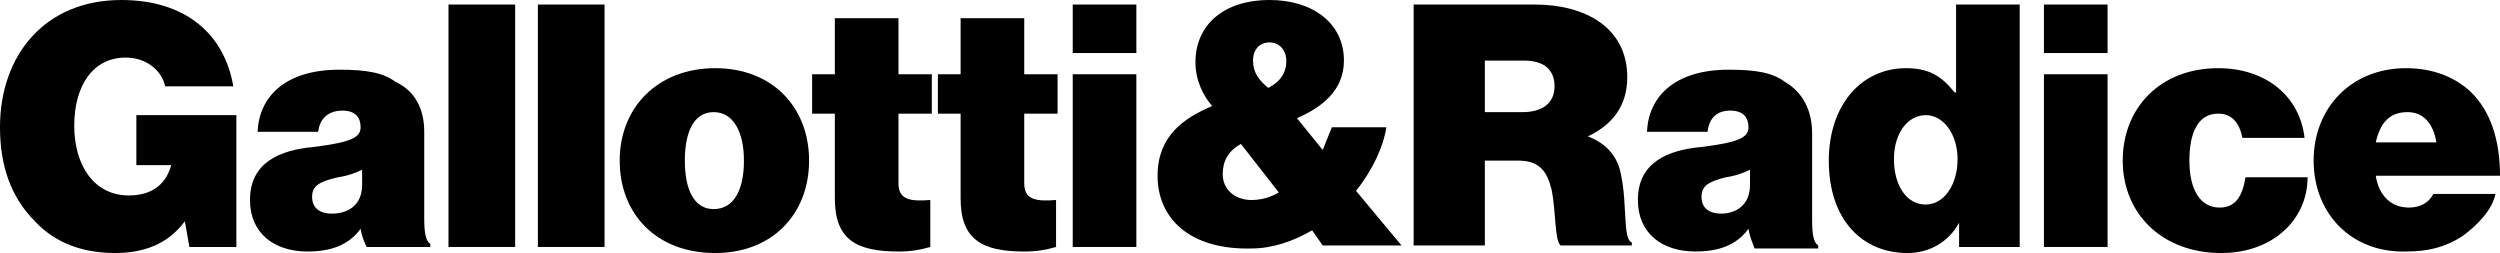
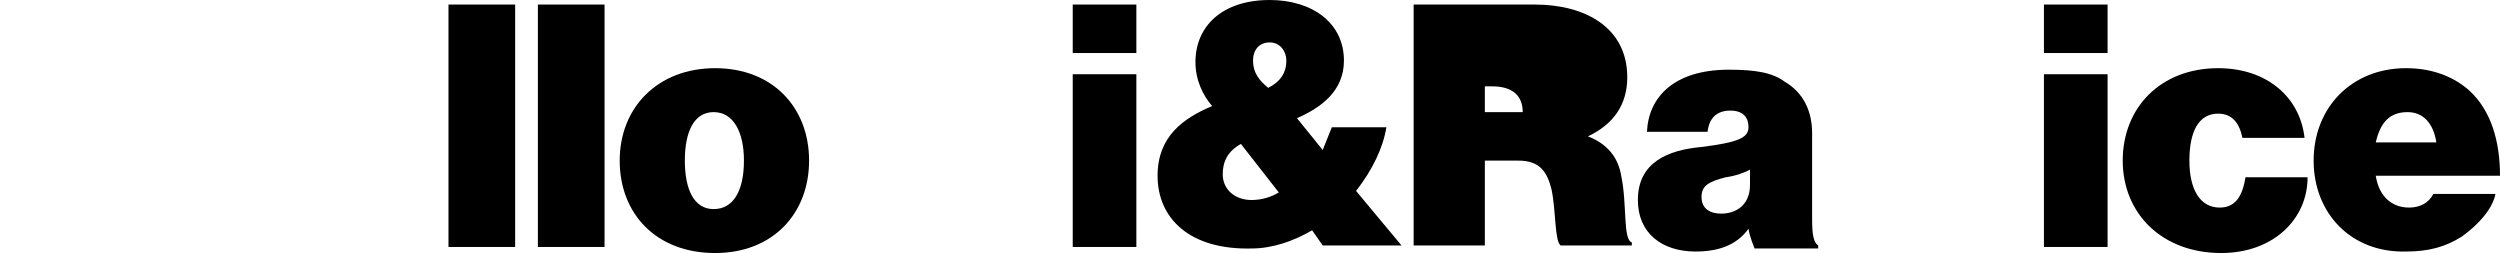
<svg xmlns="http://www.w3.org/2000/svg" version="1.1" id="Livello_1" x="0px" y="0px" width="165px" height="16.7px" viewBox="0 0 165 16.7" style="enable-background:new 0 0 165 16.7;" xml:space="preserve">
  <title>natuzzi</title>
  <g>
-     <path d="M12.2,14.6L12.2,14.6c-1.1,1.5-2.7,2.1-4.6,2.1c-2.2,0-4-0.7-5.3-2.1C0.7,13,0,10.9,0,8.4C0,3.6,3,0,8,0   c4.2,0,6.8,2.2,7.4,5.7h-4.5c-0.2-1-1.2-1.9-2.6-1.9c-2.2,0-3.4,1.9-3.4,4.5s1.3,4.6,3.6,4.6c1.7,0,2.5-0.9,2.8-2H9V7.6h6.6v8.7   h-3.1L12.2,14.6z" />
-     <path d="M23.8,15.1L23.8,15.1c-0.8,1.1-2,1.5-3.5,1.5c-2.2,0-3.8-1.2-3.8-3.4c0-2.5,2-3.3,4.2-3.5c2.4-0.3,3.1-0.6,3.1-1.3   c0-0.6-0.3-1.1-1.2-1.1S21.1,7.8,21,8.7h-4c0.1-2.3,1.8-4.1,5.4-4.1c1.8,0,2.9,0.2,3.7,0.8C27.4,6,28,7.2,28,8.7v5.7   c0,1,0.1,1.5,0.4,1.7v0.2h-4.2C24.1,16.1,23.9,15.7,23.8,15.1z M23.9,12.2v-1c-0.4,0.2-0.9,0.4-1.6,0.5C21,12,20.6,12.3,20.6,13   c0,0.8,0.6,1.1,1.3,1.1C22.9,14.1,23.9,13.6,23.9,12.2z" />
    <path d="M29.6,0.3h4.4v16h-4.4V0.3z" />
    <path d="M35.5,0.3h4.4v16h-4.4V0.3z" />
    <path d="M40.9,10.6c0-3.5,2.5-6.1,6.3-6.1c3.8,0,6.2,2.6,6.2,6.1c0,3.5-2.4,6.1-6.2,6.1C43.3,16.7,40.9,14.1,40.9,10.6z M49.1,10.6   c0-1.9-0.7-3.2-2-3.2s-1.9,1.3-1.9,3.2c0,1.9,0.6,3.2,1.9,3.2S49.1,12.6,49.1,10.6z" />
-     <path d="M53.6,4.9h1.5V1.2h4.2v3.7h2.2v2.6h-2.2v4.6c0,1.1,0.8,1.2,2.1,1.1v3.1c-0.7,0.2-1.3,0.3-2.1,0.3c-2.8,0-4.2-0.8-4.2-3.5   V7.5h-1.5V4.9z" />
-     <path d="M61.9,4.9h1.5V1.2h4.2v3.7h2.2v2.6h-2.2v4.6c0,1.1,0.8,1.2,2.1,1.1v3.1c-0.7,0.2-1.3,0.3-2.1,0.3c-2.8,0-4.2-0.8-4.2-3.5   V7.5h-1.5V4.9z" />
    <path d="M70.8,0.3h4.2v3.2h-4.2V0.3z M70.8,4.9h4.2v11.4h-4.2V4.9z" />
    <path d="M76.4,11.6c0-2.6,1.7-3.8,3.6-4.6c-0.6-0.7-1.1-1.7-1.1-2.9c0-2.4,1.8-4.1,4.9-4.1c2.8,0,4.9,1.5,4.9,4   c0,2-1.5,3.1-3.1,3.8l1.7,2.1c0.2-0.5,0.4-1,0.6-1.5h3.6c-0.2,1.3-0.9,2.8-2,4.2l3,3.6h-5.2l-0.7-1c-1.2,0.7-2.6,1.2-4,1.2   C78.5,16.5,76.4,14.4,76.4,11.6z M84.4,12.7l-2.5-3.2c-0.9,0.5-1.2,1.2-1.2,2c0,1,0.8,1.7,1.9,1.7C83.3,13.2,83.9,13,84.4,12.7z    M83.7,5.8c0.8-0.4,1.2-1,1.2-1.8c0-0.6-0.4-1.2-1.1-1.2c-0.7,0-1.1,0.5-1.1,1.2C82.7,4.8,83.1,5.3,83.7,5.8z" />
-     <path d="M93.3,0.3h8c3.3,0,6.1,1.5,6.1,4.8c0,1.8-0.9,3.1-2.6,3.9V9c1.3,0.5,2,1.4,2.2,2.6c0.4,1.9,0.1,4.2,0.7,4.4v0.2H103   c-0.4-0.3-0.3-2.3-0.6-3.7c-0.3-1.2-0.8-1.9-2.2-1.9H98v5.6h-4.7V0.3z M98,7.4h2.5c1.3,0,2.1-0.6,2.1-1.7c0-1.1-0.7-1.7-2-1.7H98   V7.4z" />
+     <path d="M93.3,0.3h8c3.3,0,6.1,1.5,6.1,4.8c0,1.8-0.9,3.1-2.6,3.9V9c1.3,0.5,2,1.4,2.2,2.6c0.4,1.9,0.1,4.2,0.7,4.4v0.2H103   c-0.4-0.3-0.3-2.3-0.6-3.7c-0.3-1.2-0.8-1.9-2.2-1.9H98v5.6h-4.7V0.3z M98,7.4h2.5c0-1.1-0.7-1.7-2-1.7H98   V7.4z" />
    <path d="M115.4,15.1L115.4,15.1c-0.8,1.1-2,1.5-3.5,1.5c-2.2,0-3.8-1.2-3.8-3.4c0-2.5,2-3.3,4.2-3.5c2.4-0.3,3.1-0.6,3.1-1.3   c0-0.6-0.3-1.1-1.2-1.1s-1.4,0.5-1.5,1.4h-4c0.1-2.3,1.8-4.1,5.4-4.1c1.8,0,2.9,0.2,3.7,0.8c1.2,0.7,1.8,1.9,1.8,3.4v5.7   c0,1,0.1,1.5,0.4,1.7v0.2h-4.2C115.7,16.1,115.5,15.7,115.4,15.1z M115.5,12.2v-1c-0.4,0.2-0.9,0.4-1.6,0.5   c-1.2,0.3-1.6,0.6-1.6,1.3c0,0.8,0.6,1.1,1.3,1.1C114.5,14.1,115.5,13.6,115.5,12.2z" />
-     <path d="M120.7,10.6c0-3.6,2.1-6.1,5.1-6.1c1.6,0,2.4,0.6,3.2,1.6h0.1V0.3h4.2v16h-4v-1.6h0c-0.7,1.3-2,2-3.4,2   C122.9,16.7,120.7,14.5,120.7,10.6z M129.2,10.5c0-1.6-0.9-2.9-2.1-2.9c-1.2,0-2.1,1.2-2.1,2.9s0.8,3,2.1,3   C128.3,13.5,129.2,12.2,129.2,10.5z" />
    <path d="M134.9,0.3h4.2v3.2h-4.2V0.3z M134.9,4.9h4.2v11.4h-4.2V4.9z" />
    <path d="M140.1,10.6c0-3.5,2.5-6.1,6.3-6.1c3.2,0,5.4,1.9,5.7,4.6H148c-0.2-1-0.7-1.6-1.6-1.6c-1.3,0-1.9,1.2-1.9,3.1   c0,1.9,0.7,3.1,2,3.1c1,0,1.5-0.7,1.7-2h4.1c0,2.8-2.3,5-5.7,5C142.7,16.7,140.1,14.1,140.1,10.6z" />
    <path d="M152.7,10.6c0-3.5,2.5-6.1,6.1-6.1c1.8,0,3.2,0.6,4.2,1.5c1.4,1.3,2,3.3,2,5.6h-8.2c0.2,1.3,1,2.1,2.2,2.1   c0.7,0,1.3-0.3,1.6-0.9h4.1c-0.2,1-1.1,2-2.2,2.8c-1.1,0.7-2.2,1-3.7,1C155.2,16.7,152.7,14.1,152.7,10.6z M156.8,9.4h4   c-0.2-1.3-0.9-2-1.9-2C157.7,7.4,157.1,8.1,156.8,9.4z" />
  </g>
</svg>